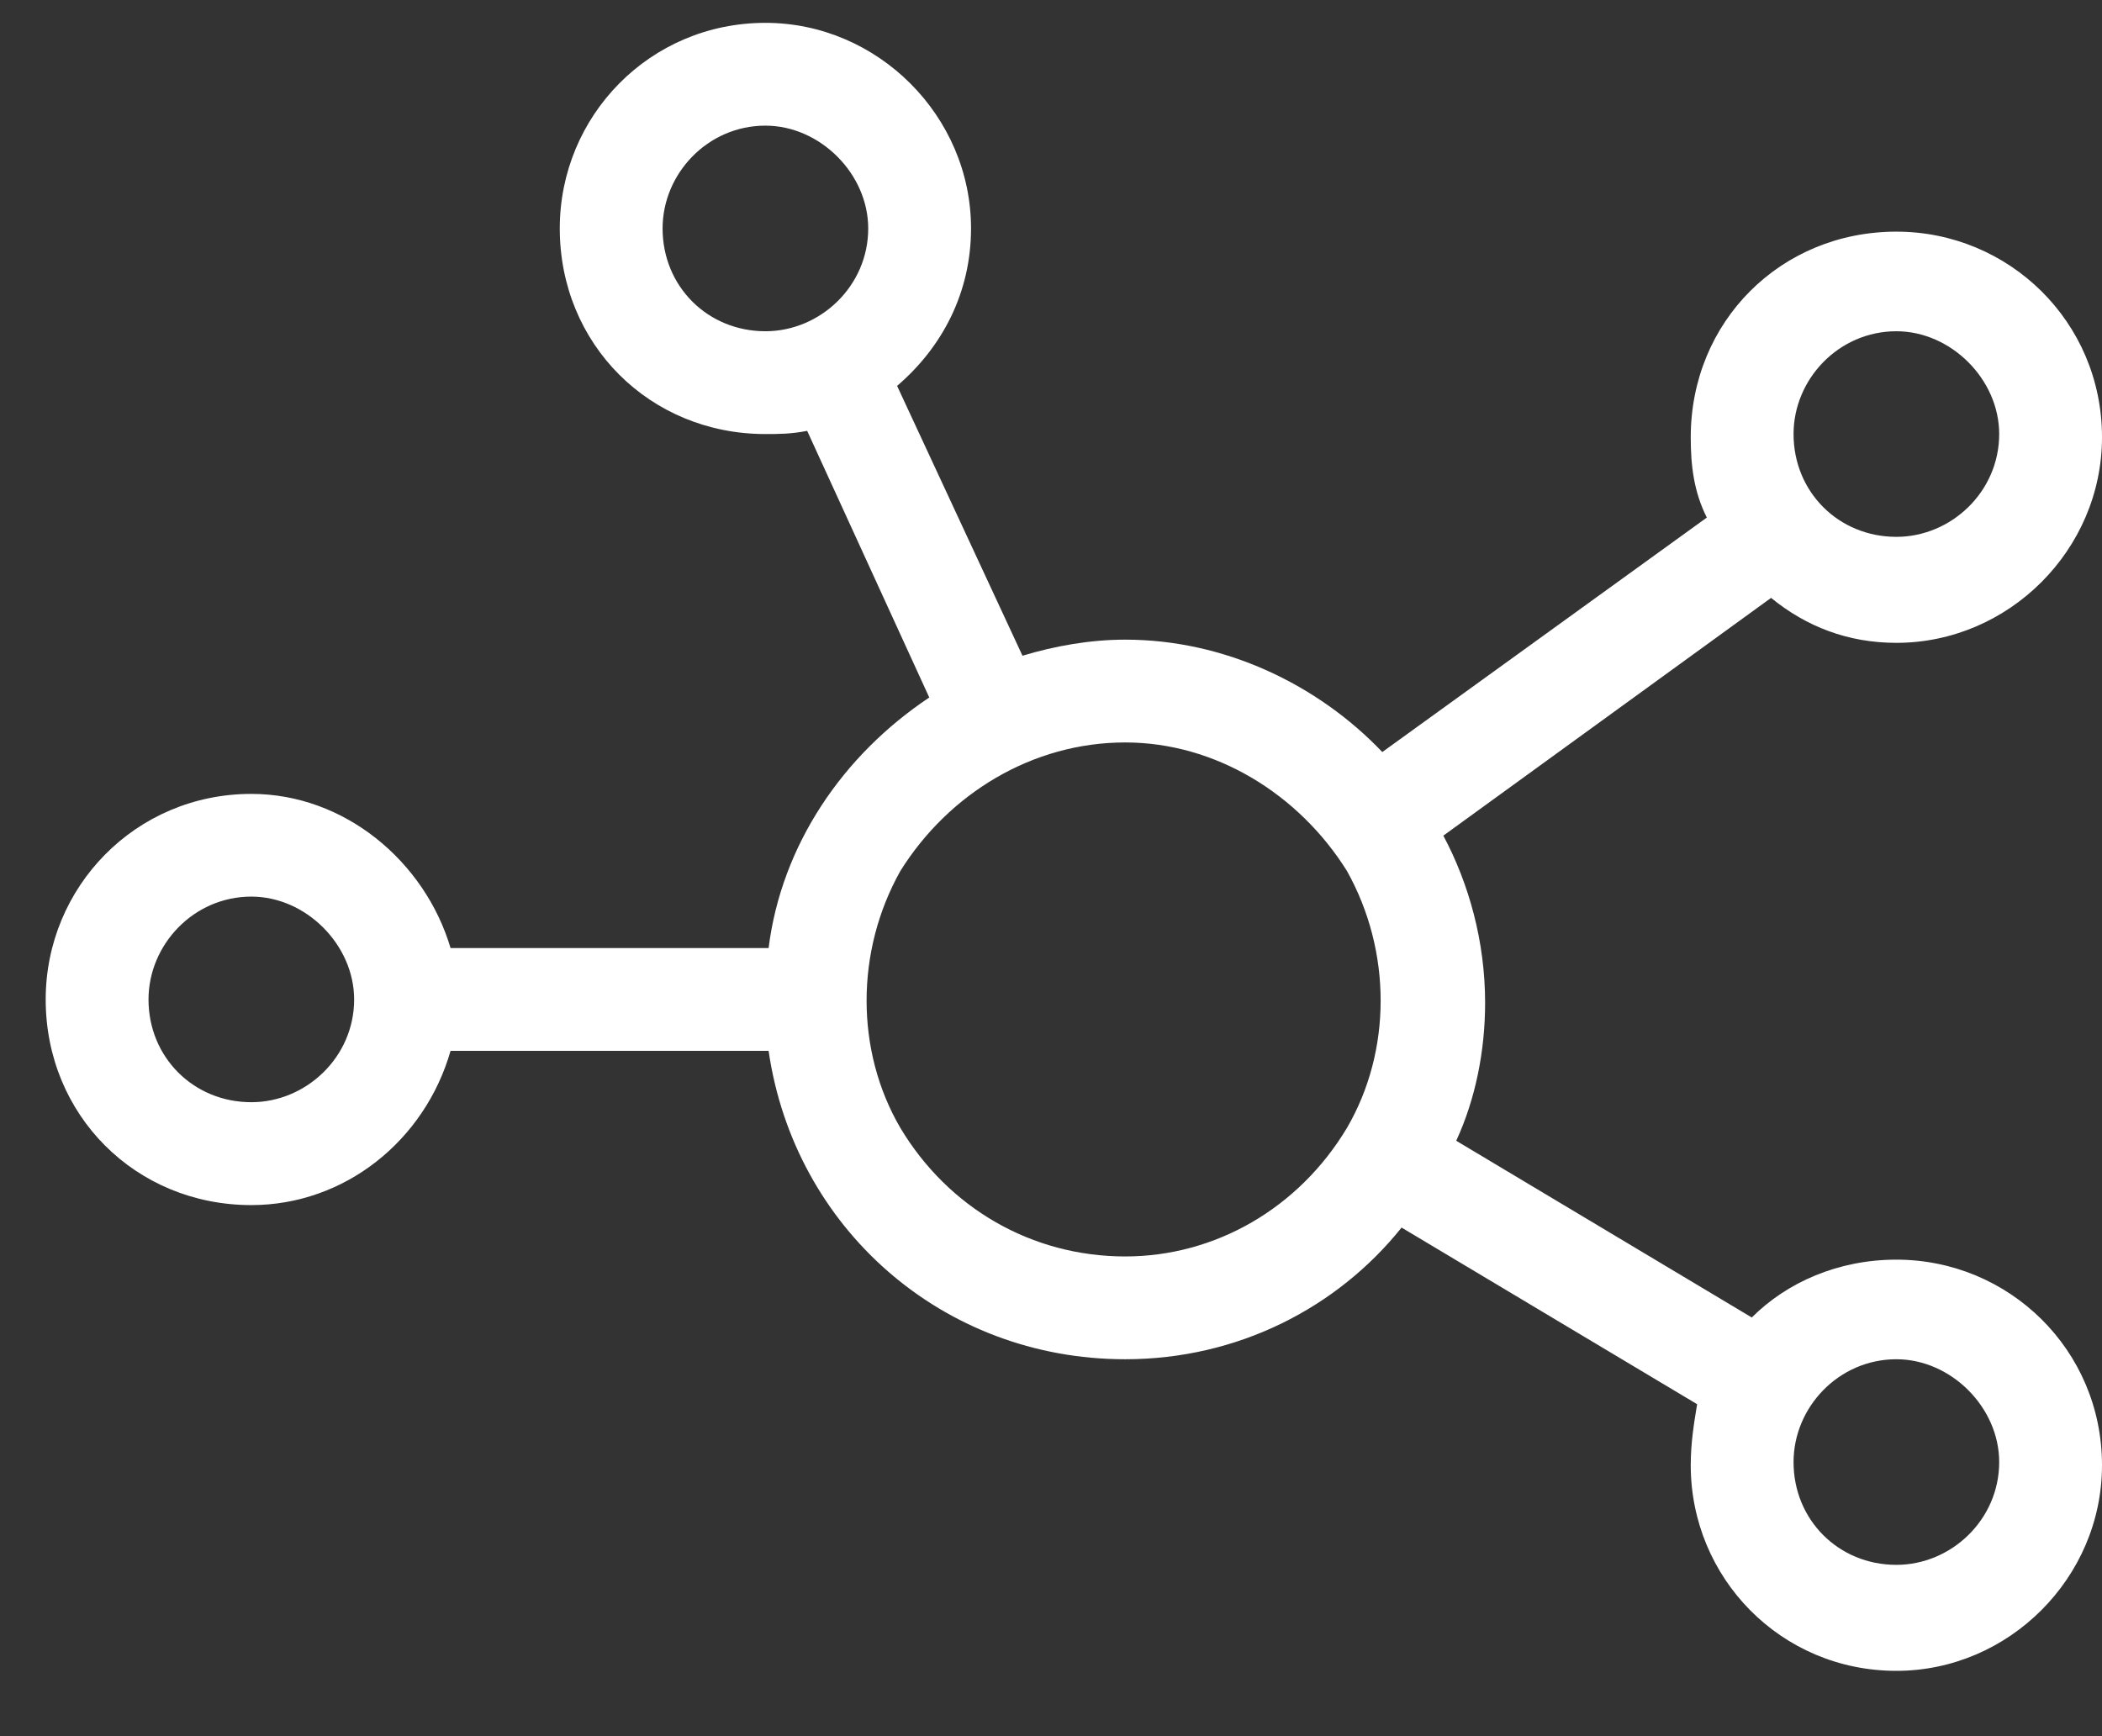
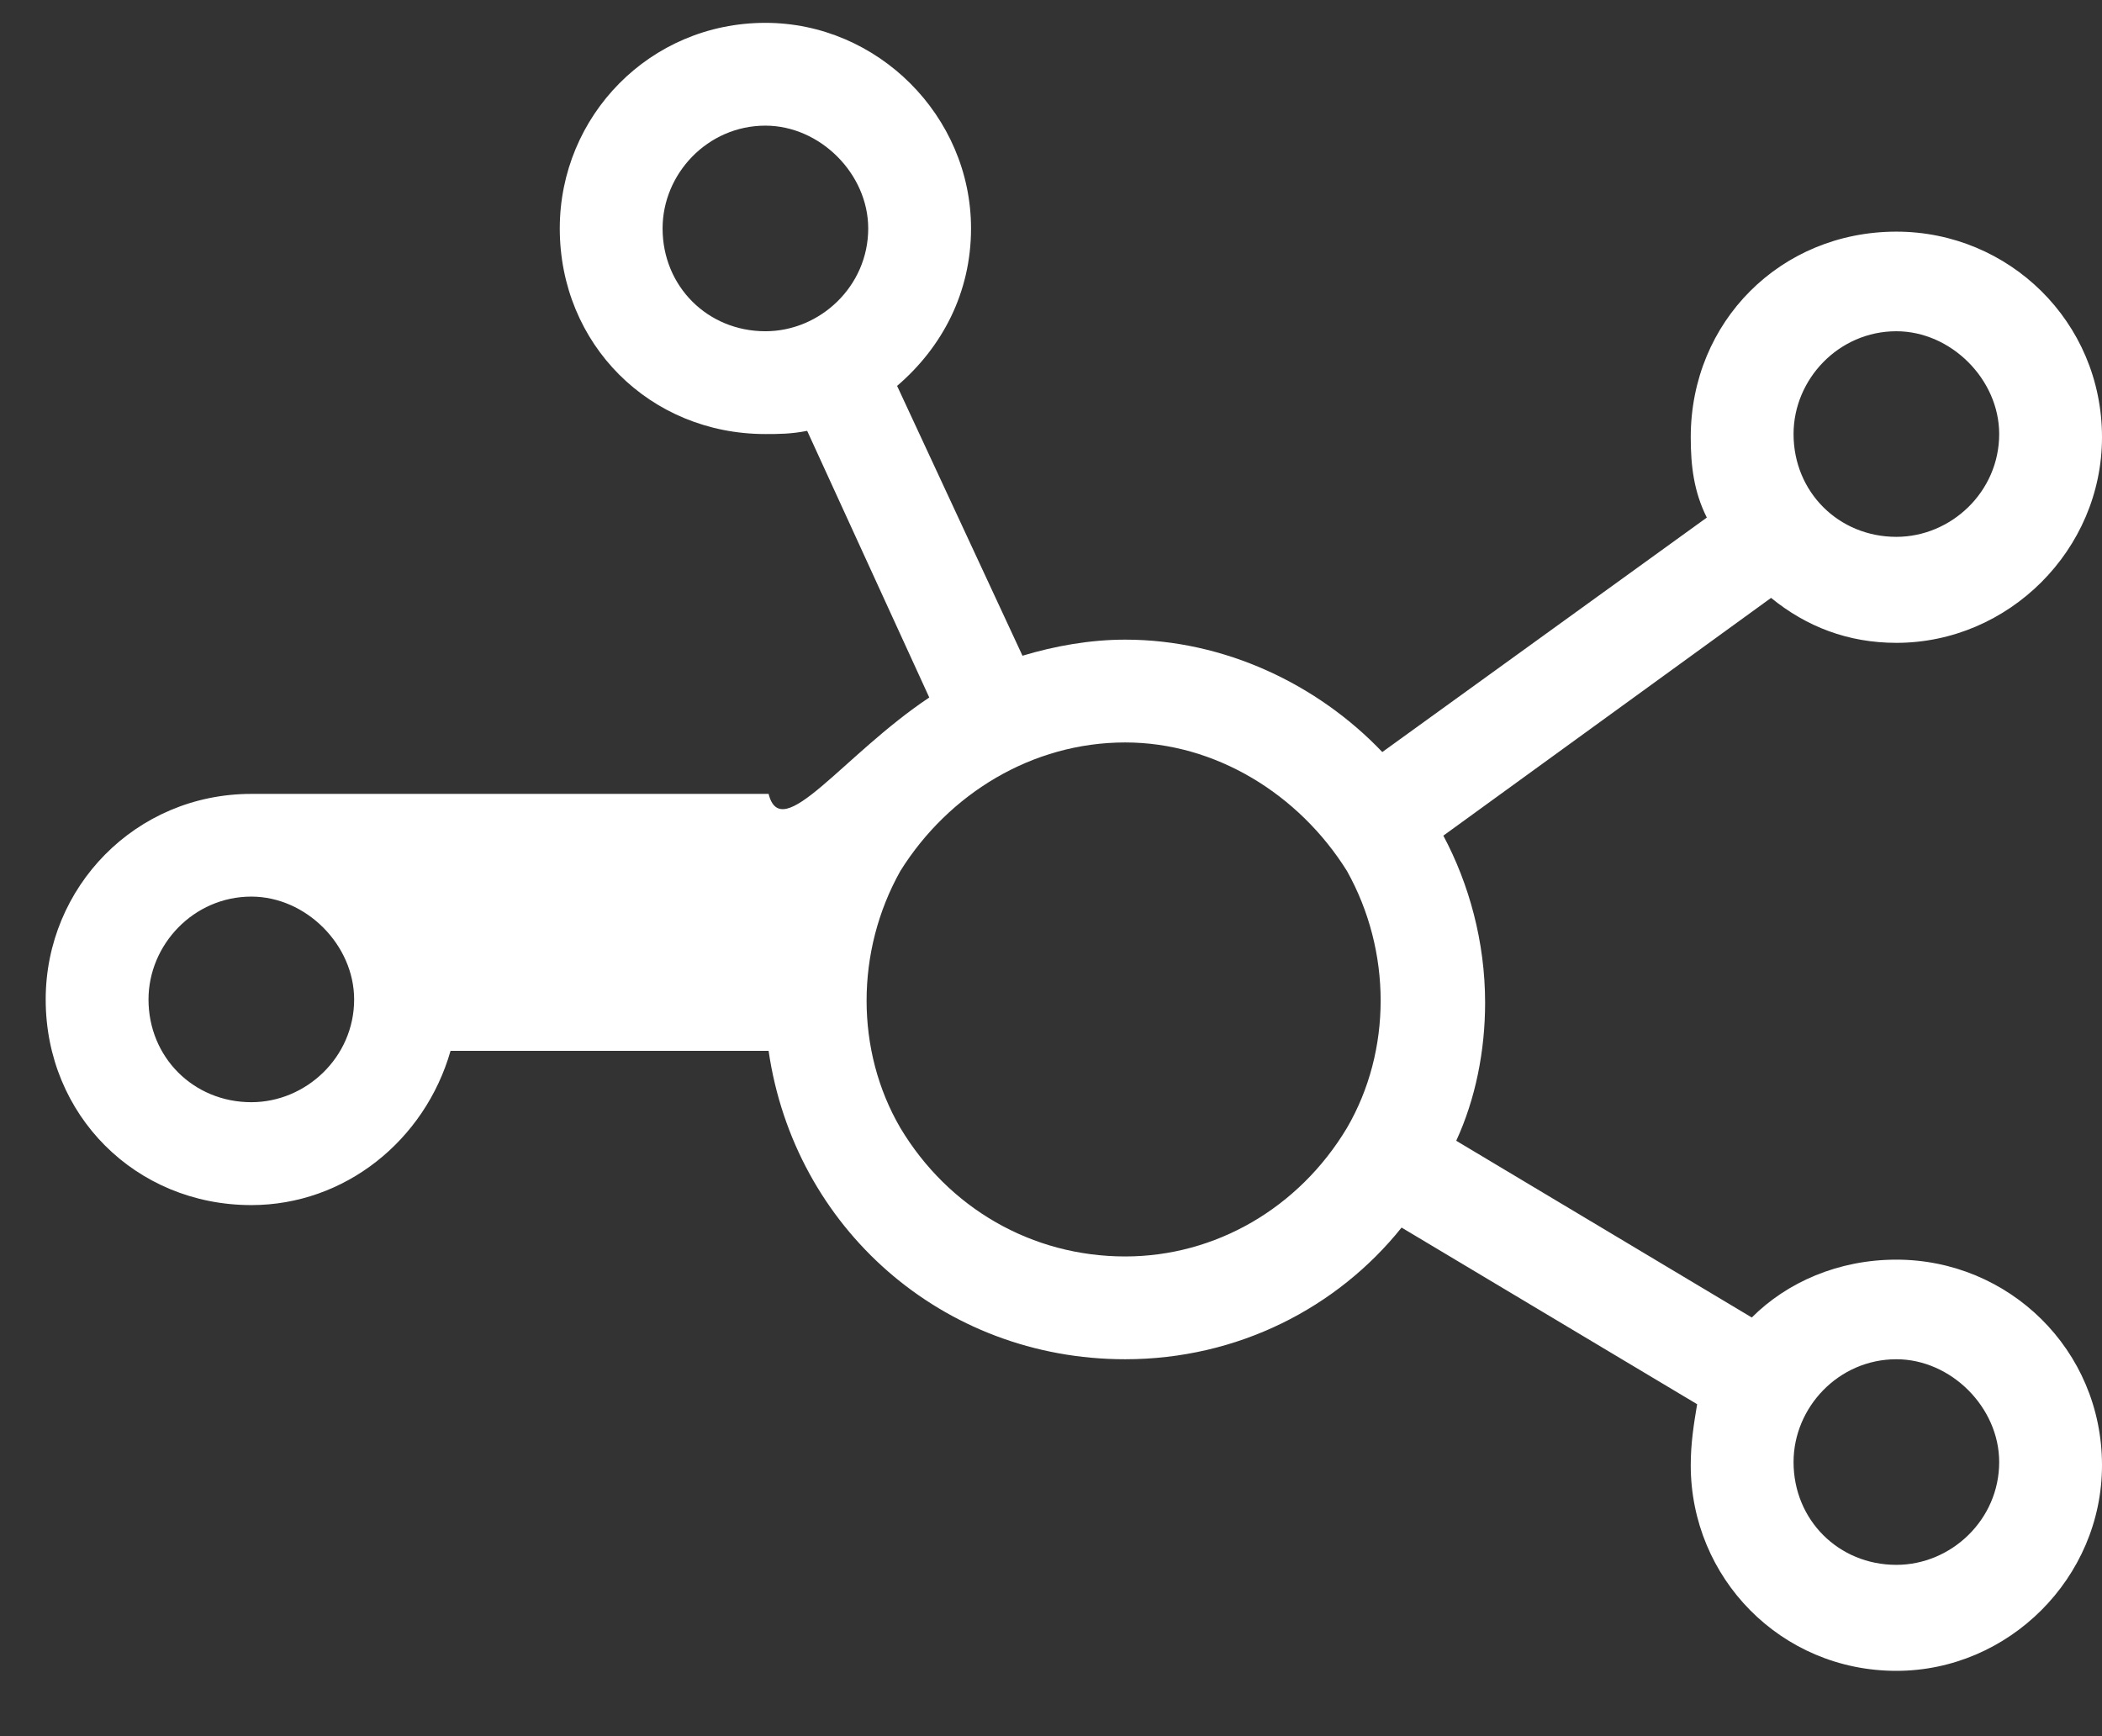
<svg xmlns="http://www.w3.org/2000/svg" width="23" height="19" viewBox="0 0 23 19" fill="none">
  <rect x="0" y="0" width="23" height="19" fill="#333333" stroke="none" />
-   <path d="M8.375 1.375C7.742 1.375 7.25 1.902 7.25 2.5C7.25 3.133 7.742 3.625 8.375 3.625C8.973 3.625 9.5 3.133 9.5 2.5C9.5 1.902 8.973 1.375 8.375 1.375ZM8.375 4.75C7.109 4.75 6.125 3.766 6.125 2.5C6.125 1.27 7.109 0.25 8.375 0.25C9.605 0.25 10.625 1.27 10.625 2.5C10.625 3.203 10.309 3.801 9.816 4.223L11.188 7.176C11.539 7.07 11.926 7 12.312 7C13.402 7 14.422 7.492 15.125 8.23L18.676 5.664C18.535 5.383 18.5 5.102 18.5 4.785C18.5 3.52 19.484 2.535 20.75 2.535C21.98 2.535 23 3.52 23 4.785C23 6.016 21.98 7.035 20.75 7.035C20.223 7.035 19.766 6.859 19.379 6.543L15.793 9.145C16.074 9.672 16.25 10.305 16.25 10.973C16.25 11.5 16.145 12.027 15.934 12.484L19.168 14.418C19.555 14.031 20.117 13.785 20.75 13.785C21.98 13.785 23 14.77 23 16.035C23 17.266 21.98 18.285 20.75 18.285C19.484 18.285 18.5 17.266 18.5 16.035C18.5 15.789 18.535 15.578 18.57 15.367L15.336 13.434C14.633 14.312 13.543 14.875 12.312 14.875C10.309 14.875 8.691 13.434 8.41 11.5H4.93C4.648 12.484 3.77 13.188 2.75 13.188C1.484 13.188 0.5 12.203 0.5 10.938C0.5 9.707 1.484 8.688 2.75 8.688C3.77 8.688 4.648 9.426 4.93 10.375H8.41C8.551 9.25 9.219 8.266 10.168 7.633L8.832 4.715C8.656 4.75 8.516 4.75 8.375 4.75ZM20.75 3.625C20.117 3.625 19.625 4.152 19.625 4.75C19.625 5.383 20.117 5.875 20.75 5.875C21.348 5.875 21.875 5.383 21.875 4.75C21.875 4.152 21.348 3.625 20.75 3.625ZM19.625 16C19.625 16.633 20.117 17.125 20.75 17.125C21.348 17.125 21.875 16.633 21.875 16C21.875 15.402 21.348 14.875 20.75 14.875C20.117 14.875 19.625 15.402 19.625 16ZM2.75 9.812C2.117 9.812 1.625 10.34 1.625 10.938C1.625 11.57 2.117 12.062 2.75 12.062C3.348 12.062 3.875 11.57 3.875 10.938C3.875 10.34 3.348 9.812 2.75 9.812ZM12.312 8.125C11.293 8.125 10.379 8.688 9.852 9.531C9.359 10.41 9.359 11.5 9.852 12.344C10.379 13.223 11.293 13.75 12.312 13.75C13.297 13.75 14.211 13.223 14.738 12.344C15.23 11.5 15.23 10.41 14.738 9.531C14.211 8.688 13.297 8.125 12.312 8.125Z" fill="white" />
+   <path d="M8.375 1.375C7.742 1.375 7.25 1.902 7.25 2.5C7.25 3.133 7.742 3.625 8.375 3.625C8.973 3.625 9.5 3.133 9.5 2.5C9.5 1.902 8.973 1.375 8.375 1.375ZM8.375 4.75C7.109 4.75 6.125 3.766 6.125 2.5C6.125 1.27 7.109 0.25 8.375 0.25C9.605 0.25 10.625 1.27 10.625 2.5C10.625 3.203 10.309 3.801 9.816 4.223L11.188 7.176C11.539 7.07 11.926 7 12.312 7C13.402 7 14.422 7.492 15.125 8.23L18.676 5.664C18.535 5.383 18.5 5.102 18.5 4.785C18.5 3.52 19.484 2.535 20.75 2.535C21.98 2.535 23 3.52 23 4.785C23 6.016 21.98 7.035 20.75 7.035C20.223 7.035 19.766 6.859 19.379 6.543L15.793 9.145C16.074 9.672 16.25 10.305 16.25 10.973C16.25 11.5 16.145 12.027 15.934 12.484L19.168 14.418C19.555 14.031 20.117 13.785 20.75 13.785C21.98 13.785 23 14.77 23 16.035C23 17.266 21.98 18.285 20.75 18.285C19.484 18.285 18.5 17.266 18.5 16.035C18.5 15.789 18.535 15.578 18.57 15.367L15.336 13.434C14.633 14.312 13.543 14.875 12.312 14.875C10.309 14.875 8.691 13.434 8.41 11.5H4.93C4.648 12.484 3.77 13.188 2.75 13.188C1.484 13.188 0.5 12.203 0.5 10.938C0.5 9.707 1.484 8.688 2.75 8.688H8.41C8.551 9.25 9.219 8.266 10.168 7.633L8.832 4.715C8.656 4.75 8.516 4.75 8.375 4.75ZM20.75 3.625C20.117 3.625 19.625 4.152 19.625 4.75C19.625 5.383 20.117 5.875 20.75 5.875C21.348 5.875 21.875 5.383 21.875 4.75C21.875 4.152 21.348 3.625 20.75 3.625ZM19.625 16C19.625 16.633 20.117 17.125 20.75 17.125C21.348 17.125 21.875 16.633 21.875 16C21.875 15.402 21.348 14.875 20.75 14.875C20.117 14.875 19.625 15.402 19.625 16ZM2.75 9.812C2.117 9.812 1.625 10.34 1.625 10.938C1.625 11.57 2.117 12.062 2.75 12.062C3.348 12.062 3.875 11.57 3.875 10.938C3.875 10.34 3.348 9.812 2.75 9.812ZM12.312 8.125C11.293 8.125 10.379 8.688 9.852 9.531C9.359 10.41 9.359 11.5 9.852 12.344C10.379 13.223 11.293 13.75 12.312 13.75C13.297 13.75 14.211 13.223 14.738 12.344C15.23 11.5 15.23 10.41 14.738 9.531C14.211 8.688 13.297 8.125 12.312 8.125Z" fill="white" />
</svg>